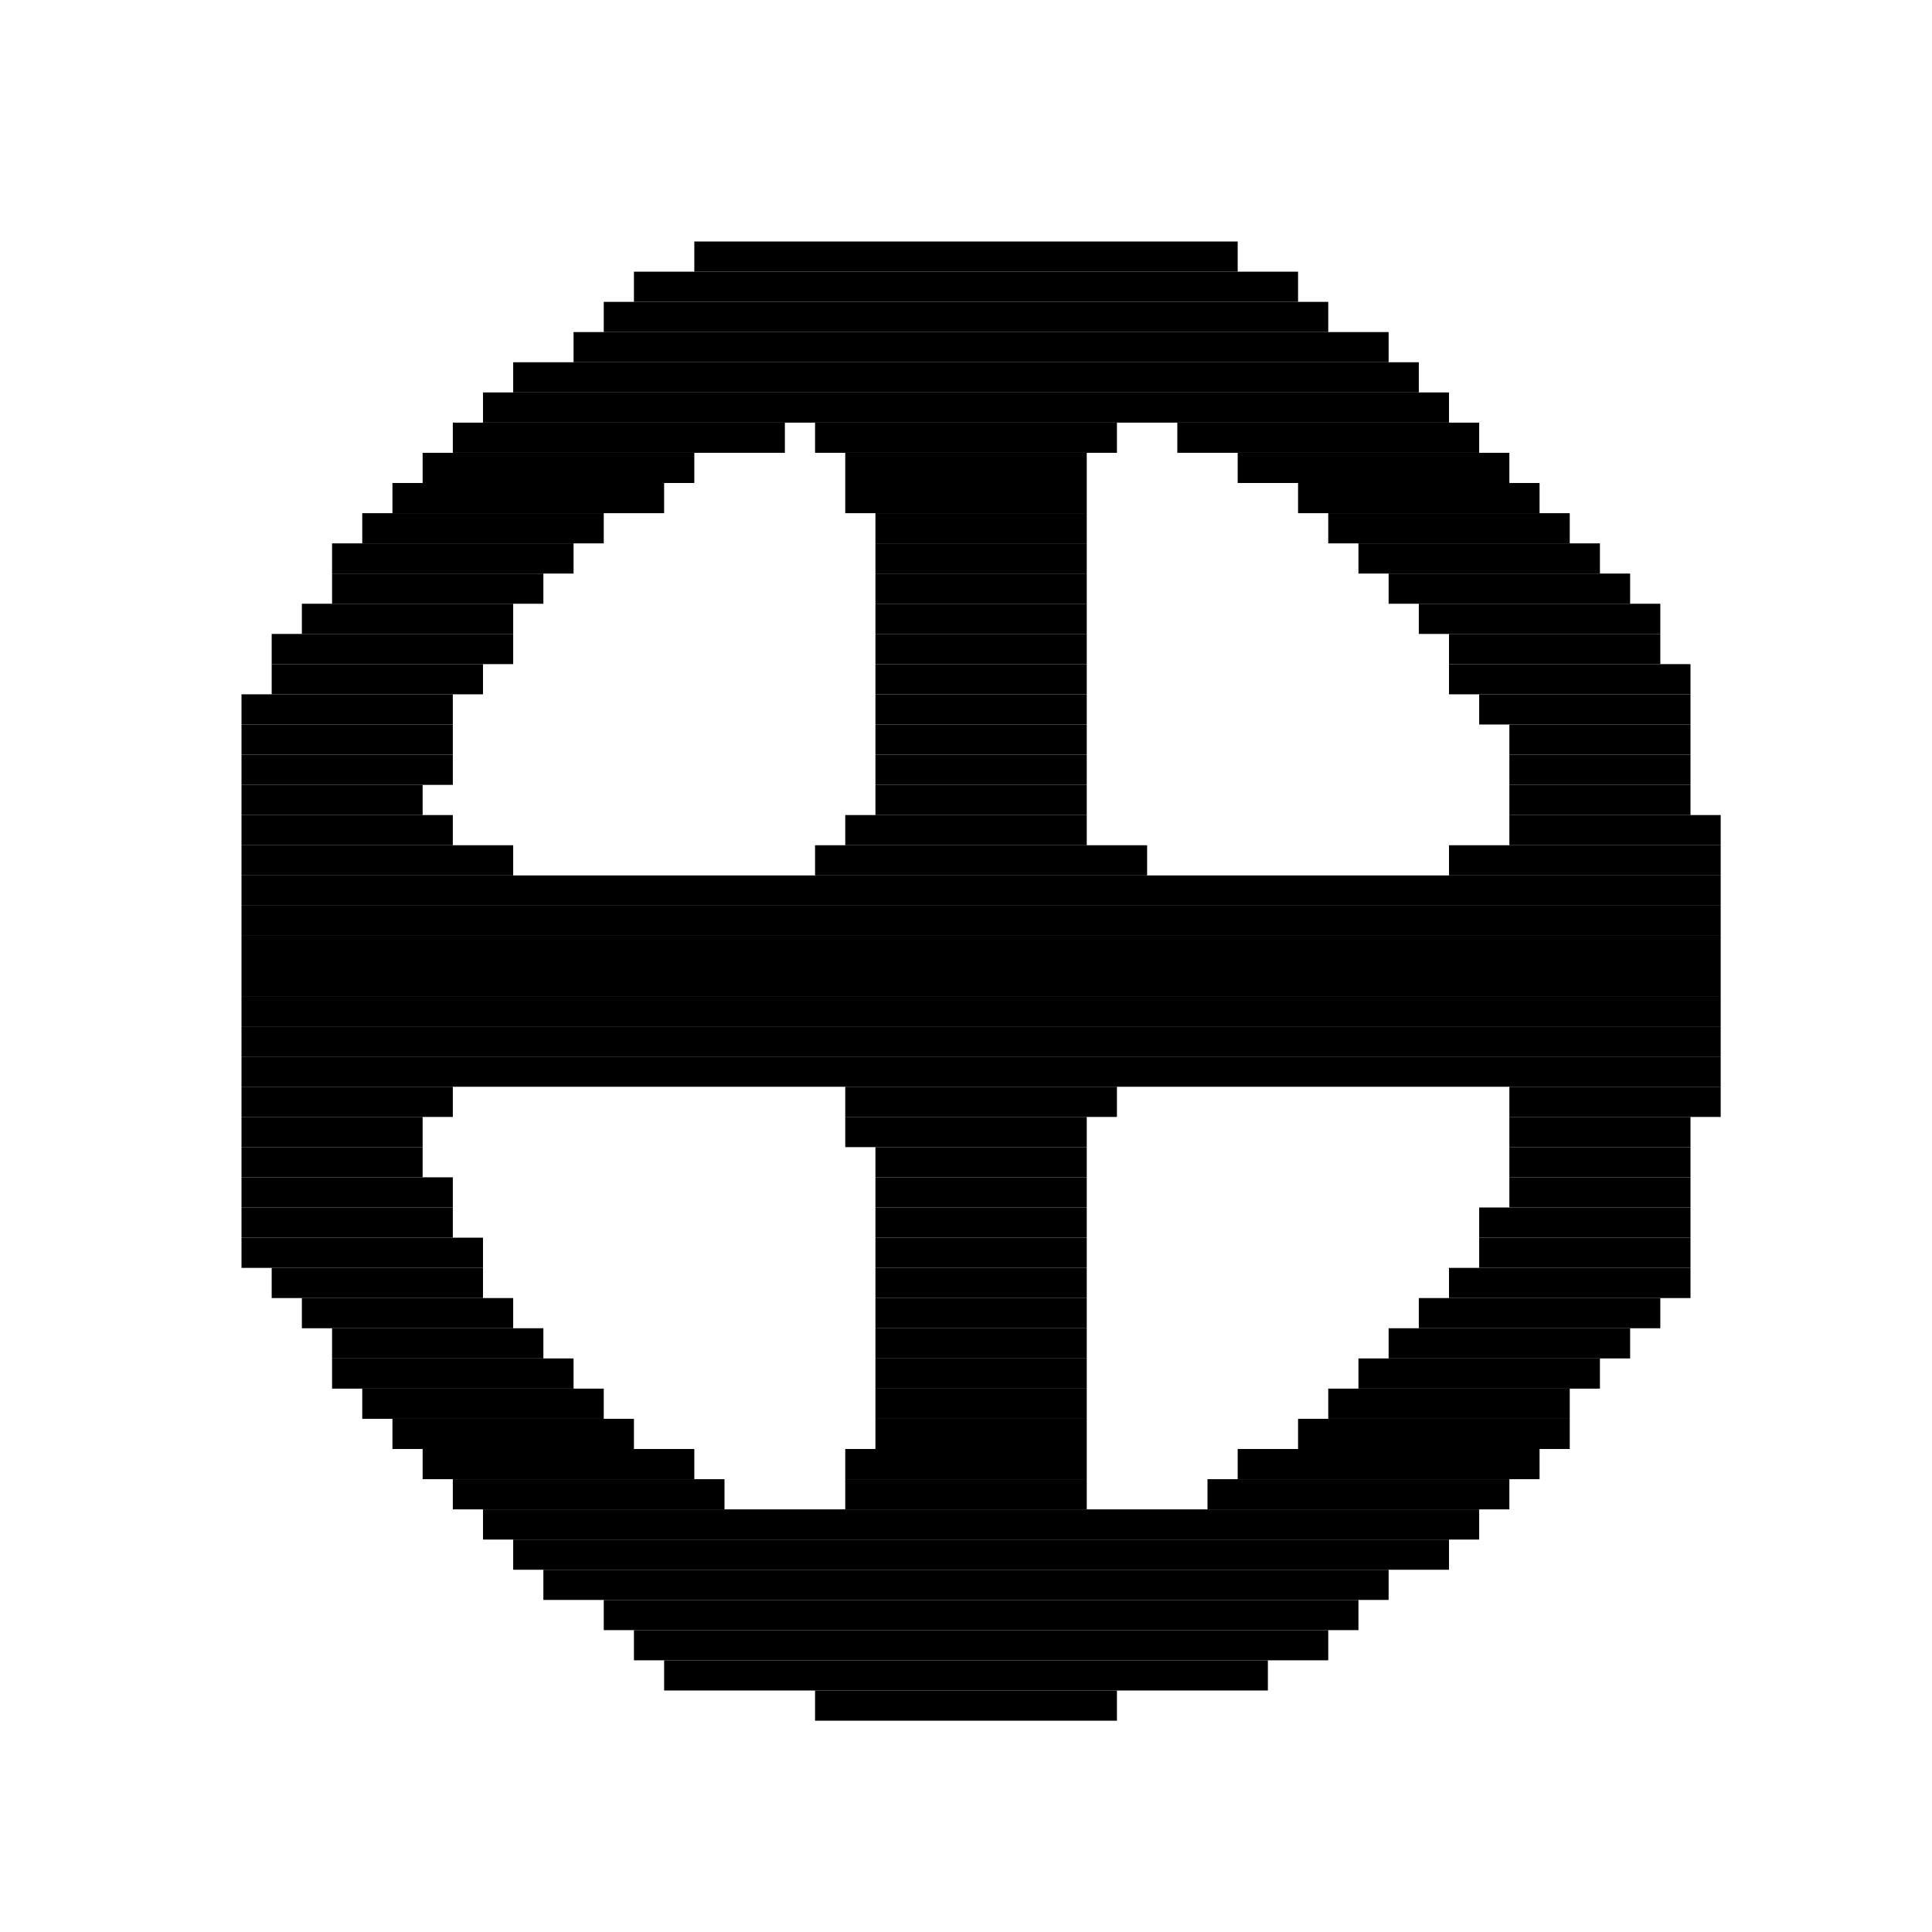
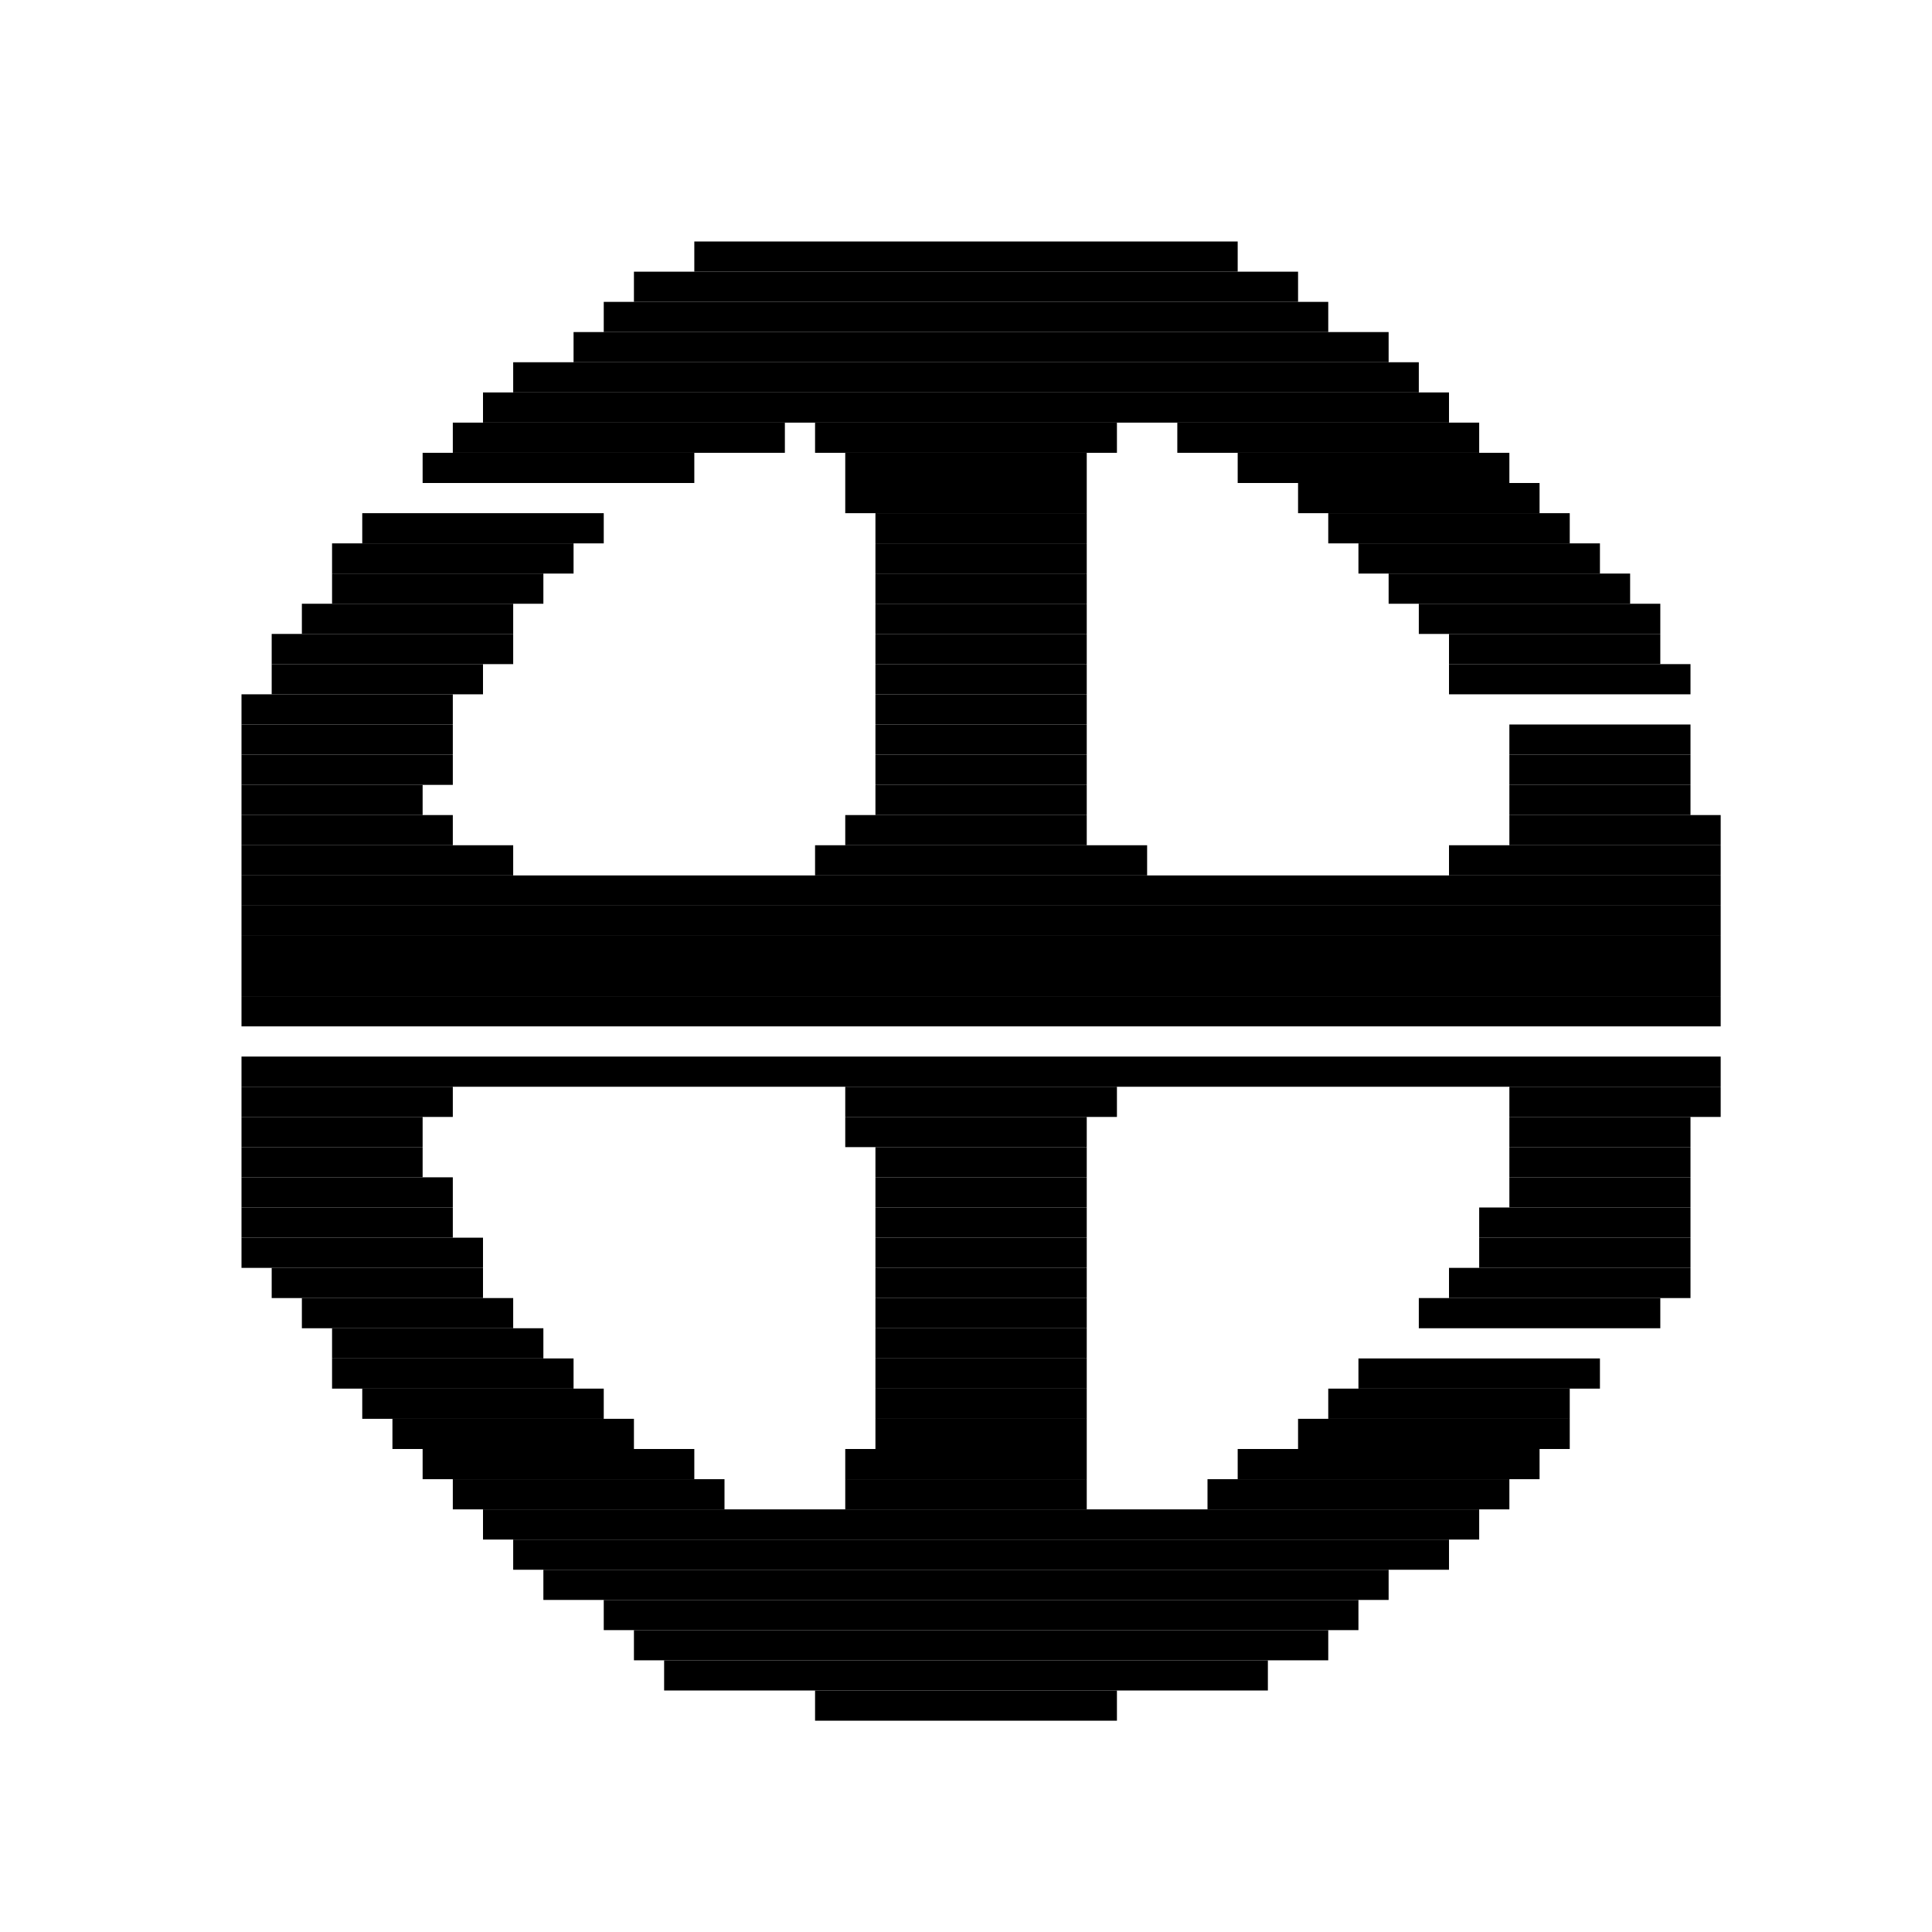
<svg xmlns="http://www.w3.org/2000/svg" width="64" height="64" viewBox="0 0 64 64">
  <g fill="#000000">
    <rect x="23" y="8" width="18" height="1" />
    <rect x="21" y="9" width="22" height="1" />
    <rect x="20" y="10" width="24" height="1" />
    <rect x="19" y="11" width="27" height="1" />
    <rect x="17" y="12" width="30" height="1" />
    <rect x="16" y="13" width="32" height="1" />
    <rect x="15" y="14" width="11" height="1" />
    <rect x="27" y="14" width="10" height="1" />
    <rect x="39" y="14" width="10" height="1" />
    <rect x="14" y="15" width="9" height="1" />
    <rect x="28" y="15" width="8" height="1" />
    <rect x="41" y="15" width="9" height="1" />
-     <rect x="13" y="16" width="9" height="1" />
    <rect x="28" y="16" width="8" height="1" />
    <rect x="43" y="16" width="8" height="1" />
    <rect x="12" y="17" width="8" height="1" />
    <rect x="29" y="17" width="7" height="1" />
    <rect x="44" y="17" width="8" height="1" />
    <rect x="11" y="18" width="8" height="1" />
    <rect x="29" y="18" width="7" height="1" />
    <rect x="45" y="18" width="8" height="1" />
    <rect x="11" y="19" width="7" height="1" />
    <rect x="29" y="19" width="7" height="1" />
    <rect x="46" y="19" width="8" height="1" />
    <rect x="10" y="20" width="7" height="1" />
    <rect x="29" y="20" width="7" height="1" />
    <rect x="47" y="20" width="8" height="1" />
    <rect x="9" y="21" width="8" height="1" />
    <rect x="29" y="21" width="7" height="1" />
    <rect x="48" y="21" width="7" height="1" />
    <rect x="9" y="22" width="7" height="1" />
    <rect x="29" y="22" width="7" height="1" />
    <rect x="48" y="22" width="8" height="1" />
    <rect x="8" y="23" width="7" height="1" />
    <rect x="29" y="23" width="7" height="1" />
-     <rect x="49" y="23" width="7" height="1" />
    <rect x="8" y="24" width="7" height="1" />
    <rect x="29" y="24" width="7" height="1" />
    <rect x="50" y="24" width="6" height="1" />
    <rect x="8" y="25" width="7" height="1" />
    <rect x="29" y="25" width="7" height="1" />
    <rect x="50" y="25" width="6" height="1" />
    <rect x="8" y="26" width="6" height="1" />
    <rect x="29" y="26" width="7" height="1" />
    <rect x="50" y="26" width="6" height="1" />
    <rect x="8" y="27" width="7" height="1" />
    <rect x="28" y="27" width="8" height="1" />
    <rect x="50" y="27" width="7" height="1" />
    <rect x="8" y="28" width="9" height="1" />
    <rect x="27" y="28" width="11" height="1" />
    <rect x="48" y="28" width="9" height="1" />
    <rect x="8" y="29" width="49" height="1" />
    <rect x="8" y="30" width="49" height="1" />
    <rect x="8" y="31" width="49" height="1" />
    <rect x="8" y="32" width="49" height="1" />
    <rect x="8" y="33" width="49" height="1" />
-     <rect x="8" y="34" width="49" height="1" />
    <rect x="8" y="35" width="49" height="1" />
    <rect x="8" y="36" width="7" height="1" />
    <rect x="28" y="36" width="9" height="1" />
    <rect x="50" y="36" width="7" height="1" />
    <rect x="8" y="37" width="6" height="1" />
    <rect x="28" y="37" width="8" height="1" />
    <rect x="50" y="37" width="6" height="1" />
    <rect x="8" y="38" width="6" height="1" />
    <rect x="29" y="38" width="7" height="1" />
    <rect x="50" y="38" width="6" height="1" />
    <rect x="8" y="39" width="7" height="1" />
    <rect x="29" y="39" width="7" height="1" />
    <rect x="50" y="39" width="6" height="1" />
    <rect x="8" y="40" width="7" height="1" />
    <rect x="29" y="40" width="7" height="1" />
    <rect x="49" y="40" width="7" height="1" />
    <rect x="8" y="41" width="8" height="1" />
    <rect x="29" y="41" width="7" height="1" />
    <rect x="49" y="41" width="7" height="1" />
    <rect x="9" y="42" width="7" height="1" />
    <rect x="29" y="42" width="7" height="1" />
    <rect x="48" y="42" width="8" height="1" />
    <rect x="10" y="43" width="7" height="1" />
    <rect x="29" y="43" width="7" height="1" />
    <rect x="47" y="43" width="8" height="1" />
    <rect x="11" y="44" width="7" height="1" />
    <rect x="29" y="44" width="7" height="1" />
-     <rect x="46" y="44" width="8" height="1" />
    <rect x="11" y="45" width="8" height="1" />
    <rect x="29" y="45" width="7" height="1" />
    <rect x="45" y="45" width="8" height="1" />
    <rect x="12" y="46" width="8" height="1" />
    <rect x="29" y="46" width="7" height="1" />
    <rect x="44" y="46" width="8" height="1" />
    <rect x="13" y="47" width="8" height="1" />
    <rect x="29" y="47" width="7" height="1" />
    <rect x="43" y="47" width="9" height="1" />
    <rect x="14" y="48" width="9" height="1" />
    <rect x="28" y="48" width="8" height="1" />
    <rect x="41" y="48" width="10" height="1" />
    <rect x="15" y="49" width="9" height="1" />
    <rect x="28" y="49" width="8" height="1" />
    <rect x="40" y="49" width="10" height="1" />
    <rect x="16" y="50" width="33" height="1" />
    <rect x="17" y="51" width="31" height="1" />
    <rect x="18" y="52" width="28" height="1" />
    <rect x="20" y="53" width="25" height="1" />
    <rect x="21" y="54" width="23" height="1" />
    <rect x="22" y="55" width="20" height="1" />
    <rect x="27" y="56" width="10" height="1" />
  </g>
</svg>